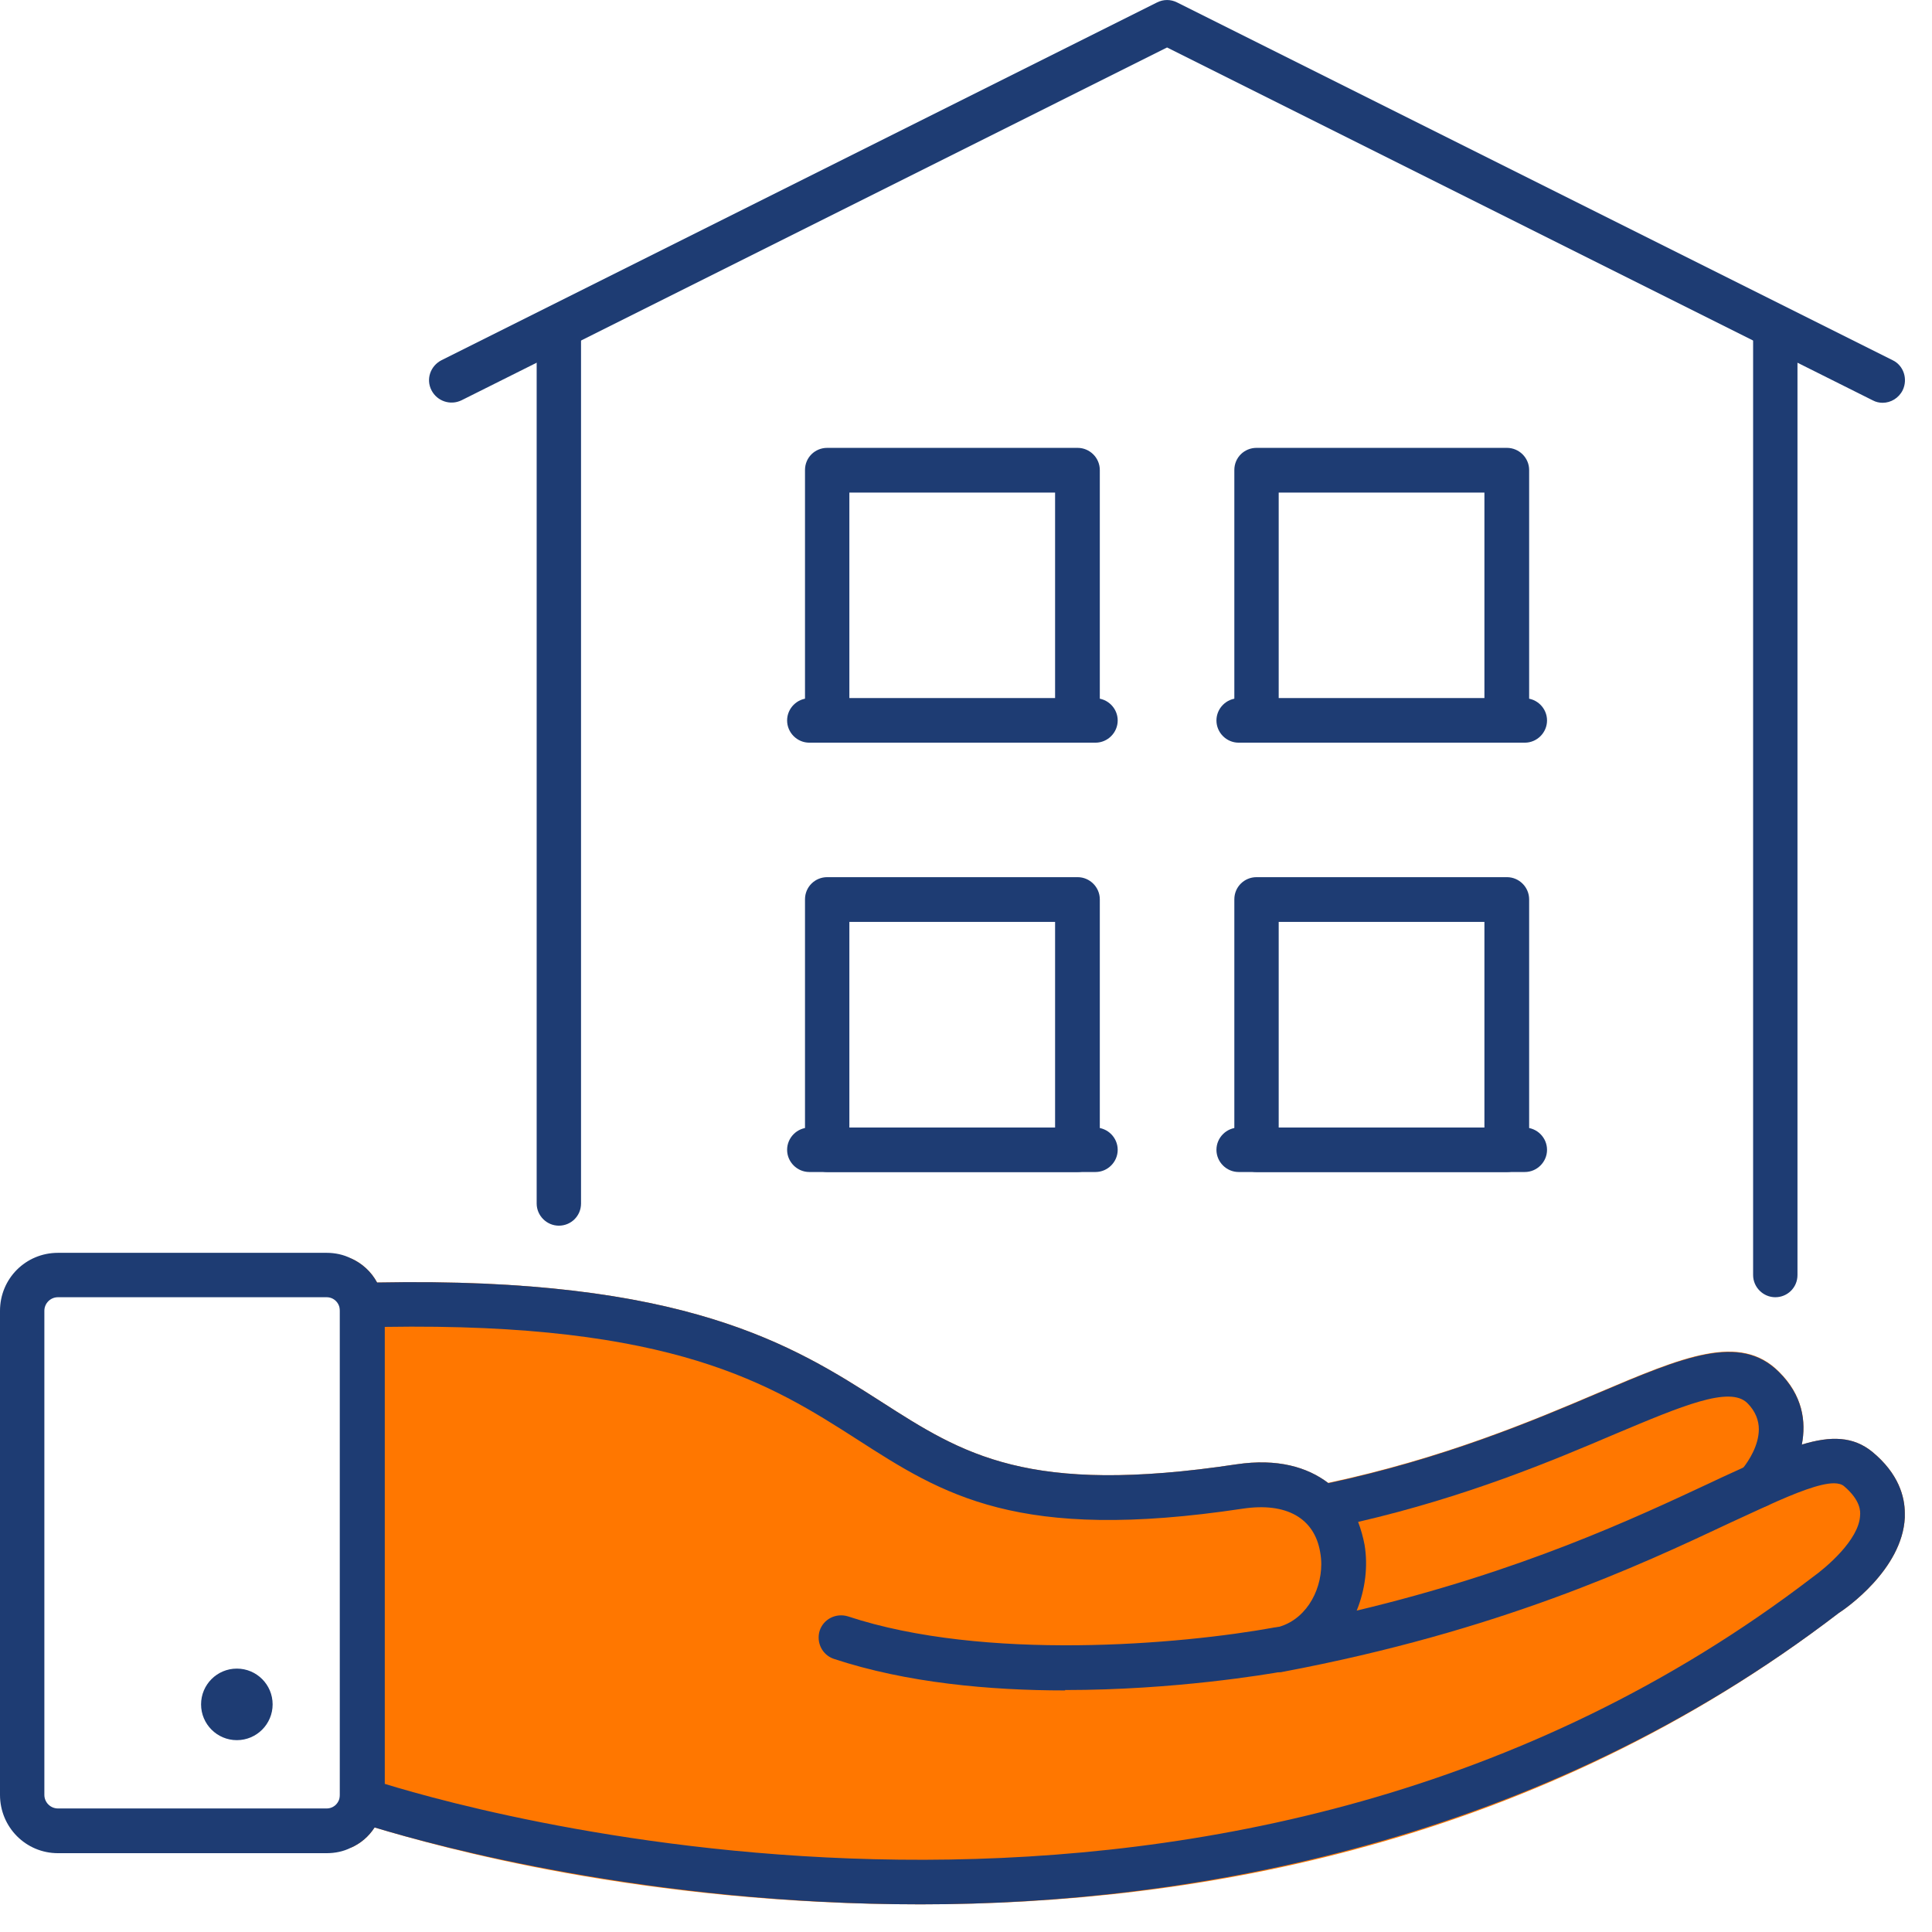
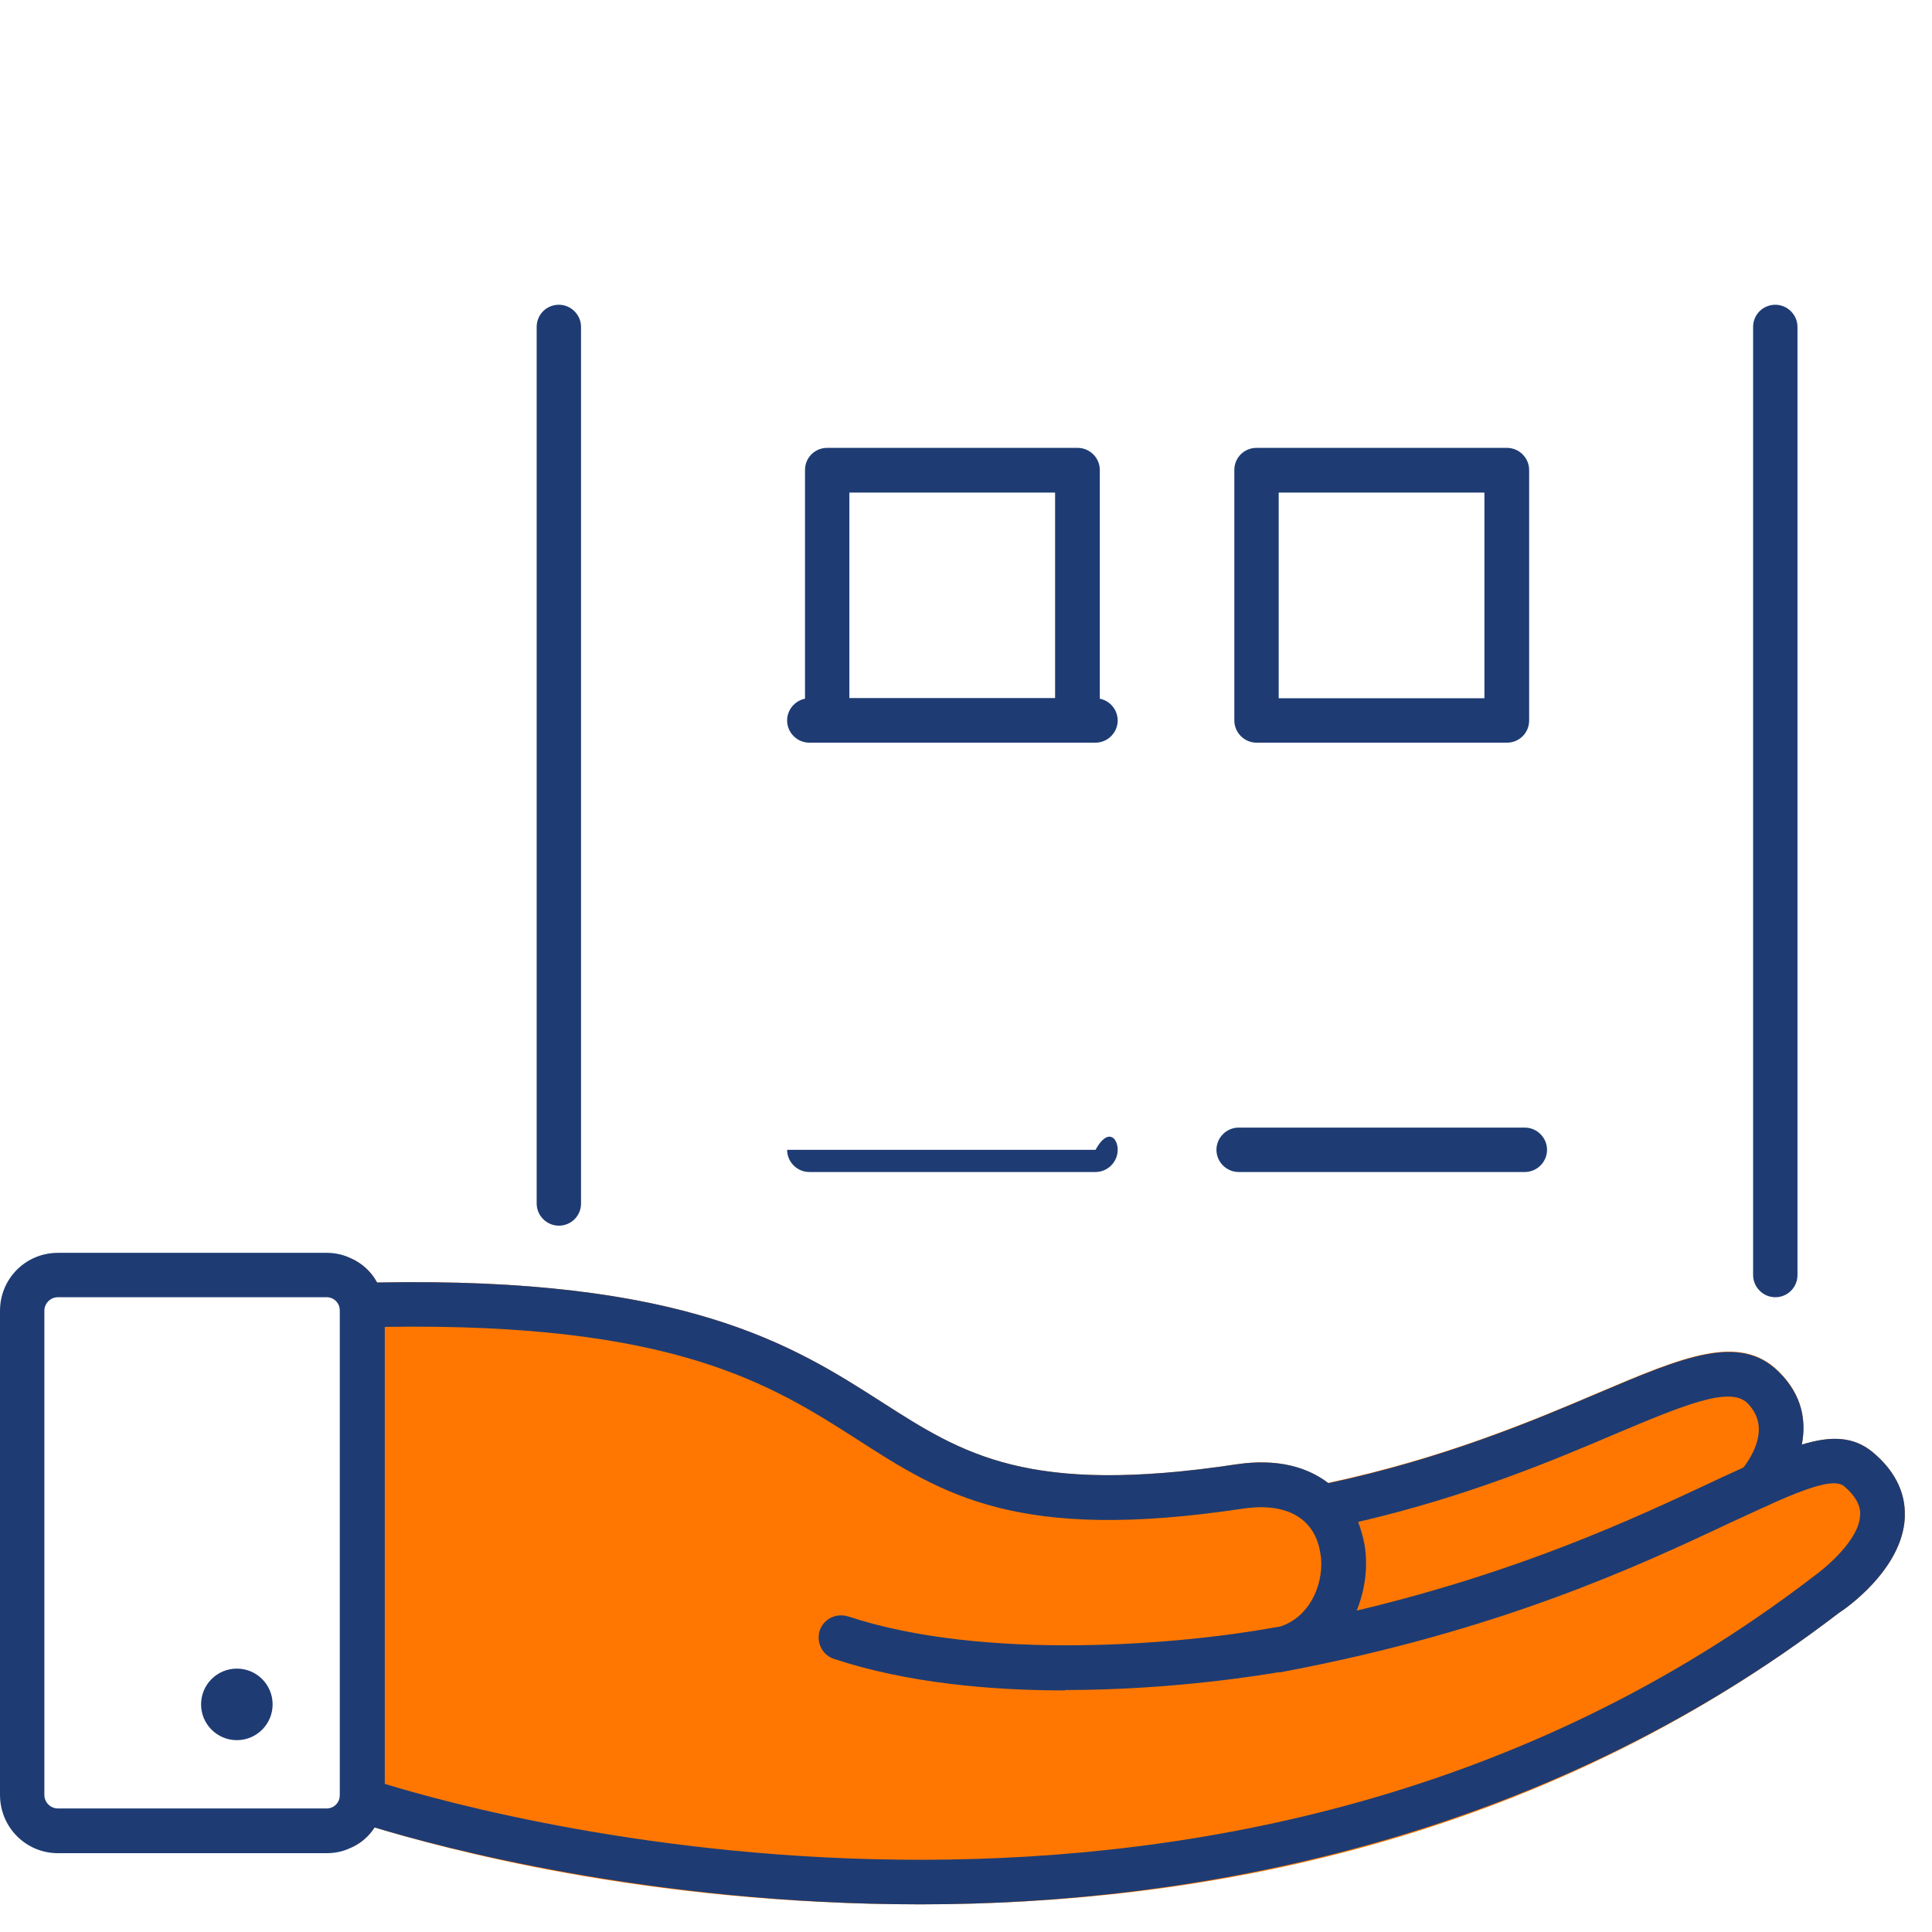
<svg xmlns="http://www.w3.org/2000/svg" width="54" height="54" viewBox="0 0 54 54" fill="none">
  <path d="M53.24 42.297V42.417C53.17 43.867 51.58 44.968 51.39 45.087C43.03 51.498 33.53 53.227 25.73 53.227C17.93 53.227 12.26 51.617 10.47 51.078C10.31 51.328 10.08 51.528 9.8 51.648V35.167C10.12 35.307 10.38 35.547 10.54 35.847C19.17 35.678 22.19 37.617 24.63 39.178C26.92 40.648 28.73 41.807 34.56 40.928C35.71 40.758 36.54 41.008 37.12 41.447C40.35 40.758 42.84 39.708 44.67 38.928C47.05 37.917 48.63 37.248 49.72 38.337C50.38 38.987 50.49 39.718 50.36 40.377C51.18 40.127 51.8 40.148 52.33 40.578C53.07 41.188 53.24 41.837 53.24 42.297Z" fill="#FF7700" />
  <path d="M50.36 40.377C50.24 41.028 49.89 41.608 49.59 41.938C49.53 42.008 49.46 42.057 49.37 42.097C49.16 42.188 48.89 42.157 48.71 41.987C48.45 41.758 48.43 41.367 48.66 41.108C48.66 41.097 48.7 41.057 48.73 41.017C48.87 40.837 49.16 40.407 49.16 39.947C49.16 39.708 49.07 39.447 48.84 39.218C48.35 38.727 47.01 39.297 45.15 40.078C43.39 40.828 41.02 41.828 37.96 42.538C37.75 42.597 37.54 42.638 37.32 42.688C37.28 42.697 37.23 42.697 37.19 42.697C36.9 42.697 36.64 42.498 36.58 42.208C36.51 41.867 36.72 41.538 37.06 41.458C37.08 41.458 37.1 41.458 37.12 41.458C40.35 40.767 42.84 39.718 44.67 38.938C47.05 37.928 48.63 37.258 49.72 38.347C50.38 38.998 50.49 39.727 50.36 40.388V40.377Z" fill="#1E3C73" />
  <path d="M52.33 40.578C51.8 40.148 51.18 40.127 50.36 40.377C49.89 40.508 49.35 40.737 48.73 41.017C48.45 41.148 48.15 41.278 47.84 41.428C45.66 42.447 42.53 43.917 37.92 45.017C38.16 44.428 38.24 43.778 38.14 43.178C38.1 42.968 38.04 42.748 37.96 42.538C37.78 42.127 37.51 41.748 37.12 41.447C36.54 41.008 35.71 40.758 34.56 40.928C28.73 41.807 26.92 40.648 24.63 39.178C22.19 37.617 19.17 35.678 10.54 35.847C10.4 35.847 10.26 35.858 10.11 35.858C10 35.858 9.89 35.898 9.8 35.947C9.62 36.057 9.5 36.248 9.5 36.477V50.307C9.5 50.528 9.62 50.727 9.8 50.837C9.83 50.867 9.88 50.888 9.92 50.898C9.94 50.907 10.13 50.968 10.47 51.078C12.26 51.617 18.2 53.227 25.73 53.227C33.26 53.227 43.03 51.498 51.39 45.087C51.58 44.968 53.17 43.867 53.24 42.417V42.297C53.24 41.837 53.07 41.188 52.33 40.578ZM50.67 44.078C34.5 56.468 13.93 50.837 10.75 49.858V37.087C18.83 36.958 21.56 38.697 23.95 40.227C26.36 41.778 28.44 43.117 34.74 42.167C35.95 41.987 36.74 42.428 36.9 43.388C36.92 43.498 36.93 43.608 36.93 43.718C36.93 44.508 36.46 45.328 35.64 45.498H35.62C35.29 45.578 35.07 45.888 35.13 46.227C35.19 46.528 35.46 46.737 35.75 46.737C35.79 46.737 35.82 46.737 35.86 46.727C41.91 45.587 45.8 43.767 48.37 42.557C48.72 42.398 49.06 42.237 49.37 42.097C50.2 41.718 50.87 41.458 51.26 41.458C51.38 41.458 51.48 41.487 51.54 41.538C52.01 41.938 52 42.248 51.99 42.358C51.96 43.047 51.02 43.828 50.67 44.078Z" fill="#1E3C73" />
  <path d="M29.77 47.248C27.67 47.248 25.34 47.038 23.31 46.367C22.98 46.258 22.81 45.907 22.91 45.578C23.02 45.248 23.37 45.078 23.7 45.178C27.51 46.438 32.99 45.968 35.63 45.487C35.96 45.428 36.29 45.648 36.36 45.987C36.42 46.328 36.2 46.648 35.86 46.718C35.41 46.797 32.83 47.237 29.77 47.237V47.248Z" fill="#1E3C73" />
  <path d="M10.54 35.847C10.38 35.547 10.12 35.307 9.8 35.167C9.6 35.068 9.37 35.017 9.13 35.017H1.62C0.72 35.017 0 35.737 0 36.638V50.167C0 51.068 0.72 51.797 1.62 51.797H9.13C9.37 51.797 9.6 51.748 9.8 51.648C10.08 51.528 10.31 51.328 10.47 51.078C10.65 50.818 10.75 50.508 10.75 50.167V36.638C10.75 36.347 10.68 36.078 10.54 35.847ZM9.13 50.547H1.62C1.41 50.547 1.24 50.377 1.24 50.167V36.638C1.24 36.428 1.41 36.258 1.62 36.258H9.13C9.34 36.258 9.5 36.428 9.5 36.638V50.167C9.5 50.377 9.34 50.547 9.13 50.547Z" fill="#1E3C73" />
  <path d="M6.62 48.638C7.172 48.638 7.62 48.19 7.62 47.638C7.62 47.085 7.172 46.638 6.62 46.638C6.068 46.638 5.62 47.085 5.62 47.638C5.62 48.19 6.068 48.638 6.62 48.638Z" fill="#1E3C73" />
  <path d="M49.62 36.258C49.28 36.258 49 35.977 49 35.638V9.138C49 8.788 49.28 8.518 49.62 8.518C49.96 8.518 50.24 8.798 50.24 9.138V35.638C50.24 35.987 49.96 36.258 49.62 36.258Z" fill="#1E3C73" />
  <path d="M15.62 34.258C15.28 34.258 15 33.977 15 33.638V9.138C15 8.788 15.28 8.518 15.62 8.518C15.96 8.518 16.24 8.798 16.24 9.138V33.638C16.24 33.987 15.96 34.258 15.62 34.258Z" fill="#1E3C73" />
-   <path d="M52.62 11.258C52.53 11.258 52.43 11.238 52.34 11.188L32.62 1.327L12.9 11.188C12.59 11.338 12.22 11.217 12.06 10.908C11.9 10.598 12.03 10.227 12.34 10.068L32.34 0.068C32.52 -0.022 32.72 -0.022 32.9 0.068L52.9 10.068C53.21 10.217 53.33 10.598 53.18 10.908C53.07 11.127 52.85 11.258 52.62 11.258Z" fill="#1E3C73" />
  <path d="M30.12 20.758H23.12C22.78 20.758 22.5 20.477 22.5 20.137V13.137C22.5 12.787 22.78 12.518 23.12 12.518H30.12C30.46 12.518 30.74 12.797 30.74 13.137V20.137C30.74 20.488 30.46 20.758 30.12 20.758ZM23.74 19.517H29.49V13.768H23.74V19.517Z" fill="#1E3C73" />
  <path d="M42.12 20.758H35.12C34.78 20.758 34.5 20.477 34.5 20.137V13.137C34.5 12.787 34.78 12.518 35.12 12.518H42.12C42.46 12.518 42.74 12.797 42.74 13.137V20.137C42.74 20.488 42.46 20.758 42.12 20.758ZM35.74 19.517H41.49V13.768H35.74V19.517Z" fill="#1E3C73" />
-   <path d="M30.12 32.758H23.12C22.78 32.758 22.5 32.477 22.5 32.138V25.137C22.5 24.788 22.78 24.517 23.12 24.517H30.12C30.46 24.517 30.74 24.797 30.74 25.137V32.138C30.74 32.487 30.46 32.758 30.12 32.758ZM23.74 31.517H29.49V25.767H23.74V31.517Z" fill="#1E3C73" />
-   <path d="M42.12 32.758H35.12C34.78 32.758 34.5 32.477 34.5 32.138V25.137C34.5 24.788 34.78 24.517 35.12 24.517H42.12C42.46 24.517 42.74 24.797 42.74 25.137V32.138C42.74 32.487 42.46 32.758 42.12 32.758ZM35.74 31.517H41.49V25.767H35.74V31.517Z" fill="#1E3C73" />
  <path d="M30.62 20.758H22.62C22.28 20.758 22 20.477 22 20.137C22 19.797 22.28 19.517 22.62 19.517H30.62C30.96 19.517 31.24 19.797 31.24 20.137C31.24 20.477 30.96 20.758 30.62 20.758Z" fill="#1E3C73" />
-   <path d="M30.62 32.758H22.62C22.28 32.758 22 32.477 22 32.138C22 31.797 22.28 31.517 22.62 31.517H30.62C30.96 31.517 31.24 31.797 31.24 32.138C31.24 32.477 30.96 32.758 30.62 32.758Z" fill="#1E3C73" />
-   <path d="M42.62 20.758H34.62C34.28 20.758 34 20.477 34 20.137C34 19.797 34.28 19.517 34.62 19.517H42.62C42.96 19.517 43.24 19.797 43.24 20.137C43.24 20.477 42.96 20.758 42.62 20.758Z" fill="#1E3C73" />
+   <path d="M30.62 32.758H22.62C22.28 32.758 22 32.477 22 32.138H30.62C30.96 31.517 31.24 31.797 31.24 32.138C31.24 32.477 30.96 32.758 30.62 32.758Z" fill="#1E3C73" />
  <path d="M42.62 32.758H34.62C34.28 32.758 34 32.477 34 32.138C34 31.797 34.28 31.517 34.62 31.517H42.62C42.96 31.517 43.24 31.797 43.24 32.138C43.24 32.477 42.96 32.758 42.62 32.758Z" fill="#1E3C73" />
</svg>